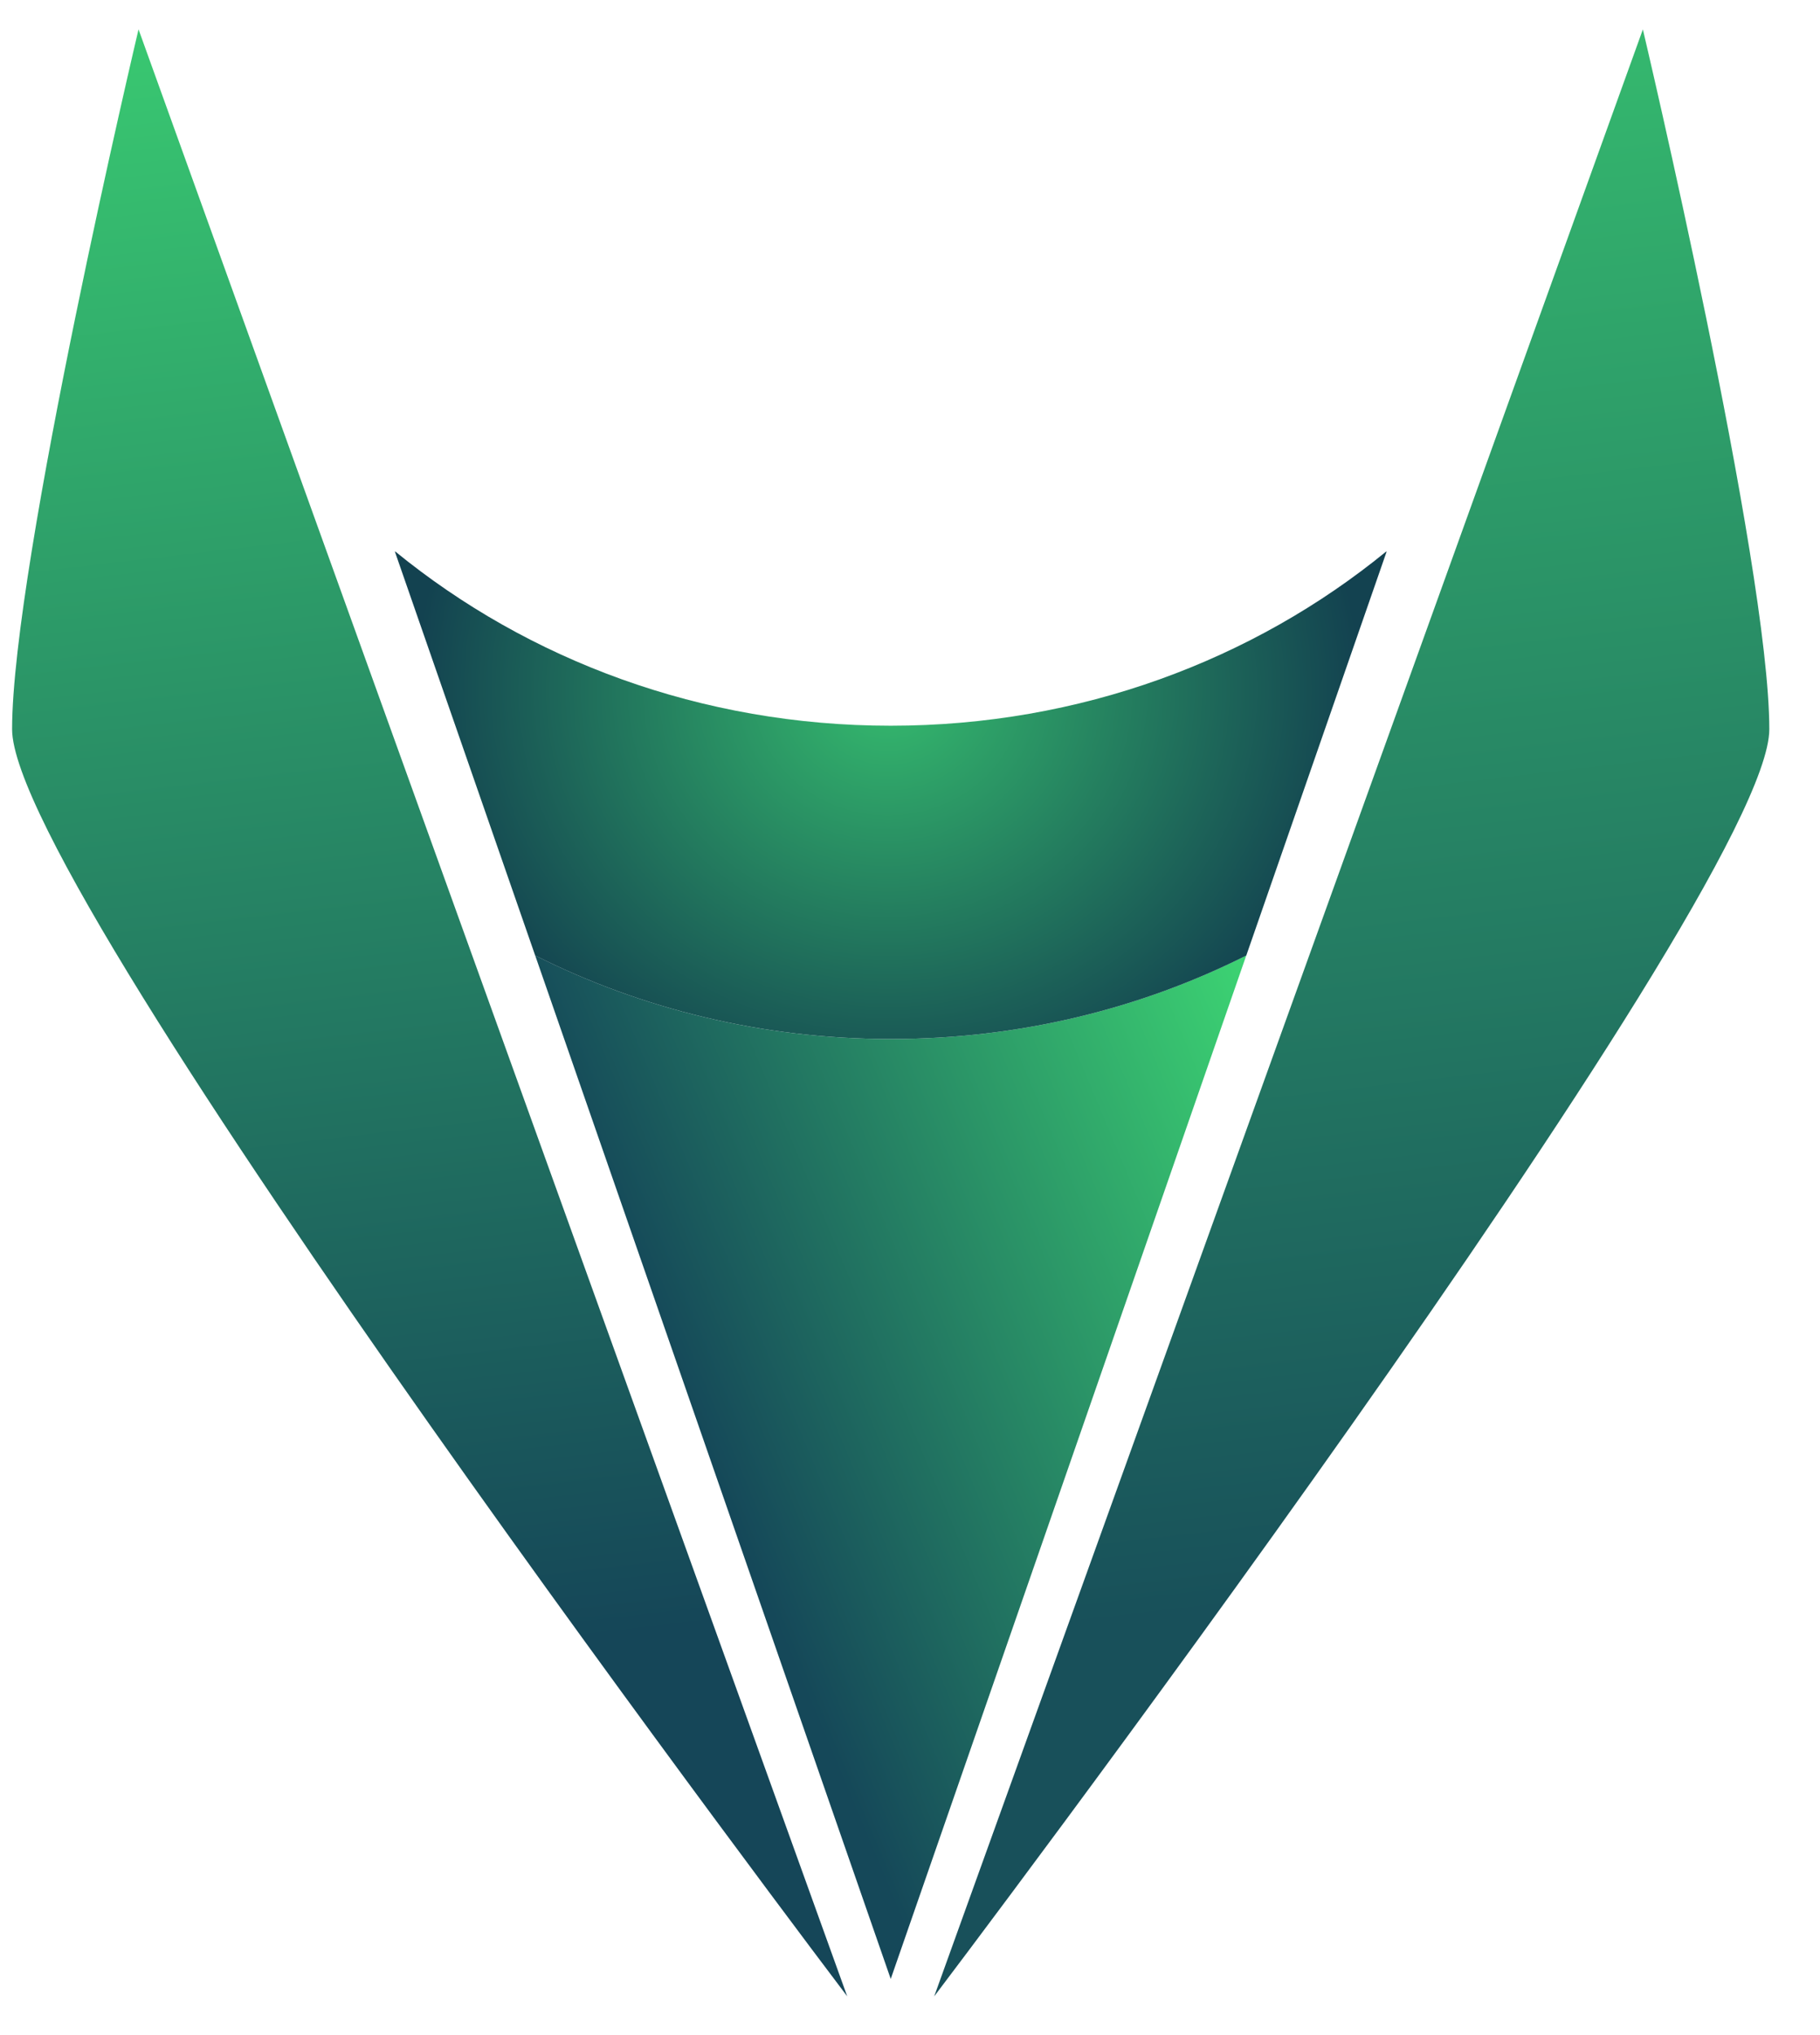
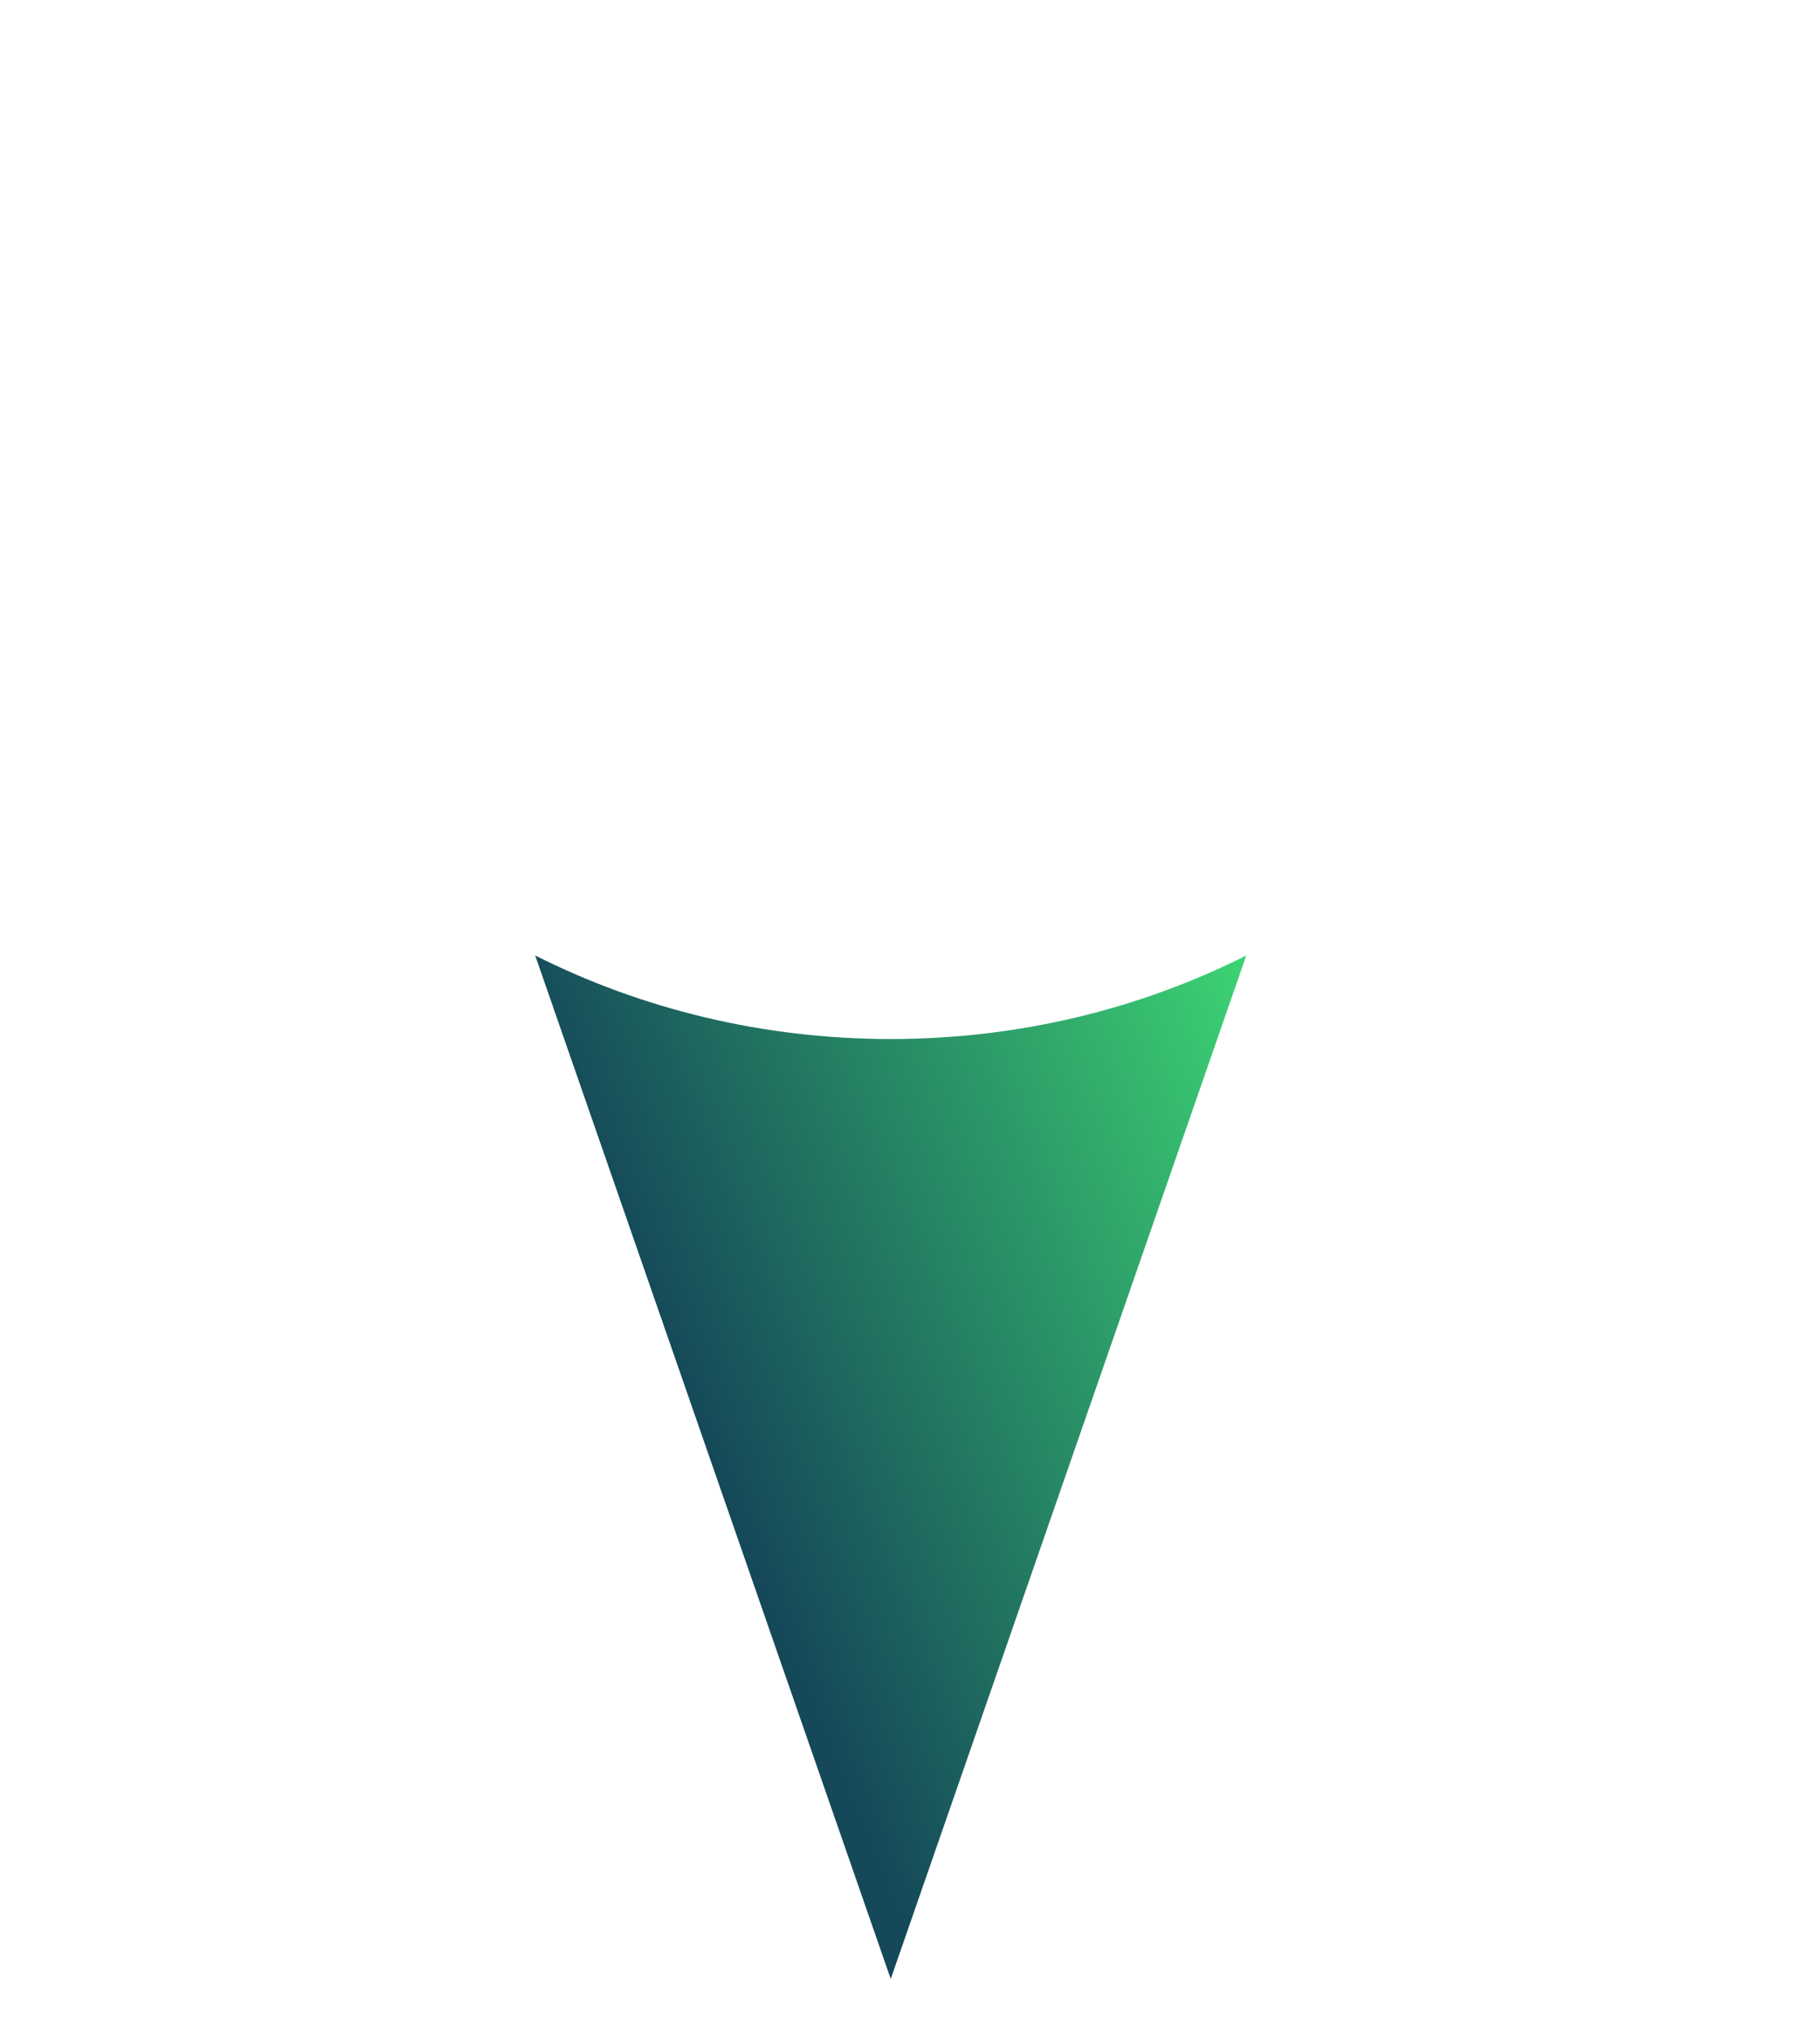
<svg xmlns="http://www.w3.org/2000/svg" width="34" height="38" viewBox="0 0 34 38" fill="none">
-   <path d="M2.588 0.548L15.827 37.276C15.827 37.276 0.226 16.698 0.226 13.616C0.226 10.533 2.588 0.548 2.588 0.548Z" fill="url(#paint0_linear)" />
-   <path d="M30.691 0.549L17.452 37.277C17.452 37.277 33.053 16.699 33.053 13.617C33.053 10.534 30.691 0.549 30.691 0.549Z" fill="url(#paint1_linear)" />
  <path d="M23.282 17.841C21.302 18.837 19.041 19.401 16.64 19.401C14.239 19.401 11.978 18.837 9.998 17.841L16.64 36.952L23.282 17.841Z" fill="url(#paint2_linear)" />
-   <path d="M7.377 10.3H7.387C9.867 12.325 13.102 13.551 16.64 13.551C20.179 13.551 23.414 12.325 25.894 10.3H25.904L23.282 17.842C21.302 18.837 19.041 19.401 16.64 19.401C14.24 19.401 11.979 18.837 9.998 17.842L7.377 10.3Z" fill="url(#paint3_radial)" />
  <defs>
    <linearGradient id="paint0_linear" x1="15.502" y1="36.951" x2="11.144" y2="-0.459" gradientUnits="userSpaceOnUse">
      <stop offset="0.181" stop-color="#154658" />
      <stop offset="1" stop-color="#39C871" />
    </linearGradient>
    <linearGradient id="paint1_linear" x1="32.728" y1="36.952" x2="28.37" y2="-0.458" gradientUnits="userSpaceOnUse">
      <stop offset="0.212" stop-color="#18505A" />
      <stop offset="1" stop-color="#36BD6F" />
    </linearGradient>
    <linearGradient id="paint2_linear" x1="13.065" y1="26.876" x2="25.091" y2="21.838" gradientUnits="userSpaceOnUse">
      <stop stop-color="#154859" />
      <stop offset="1" stop-color="#3DD573" />
    </linearGradient>
    <radialGradient id="paint3_radial" cx="0" cy="0" r="1" gradientUnits="userSpaceOnUse" gradientTransform="translate(16.586 12.883) rotate(-90) scale(8.18 8.848)">
      <stop offset="0.068" stop-color="#33B36C" />
      <stop offset="1" stop-color="#134250" />
    </radialGradient>
  </defs>
</svg>